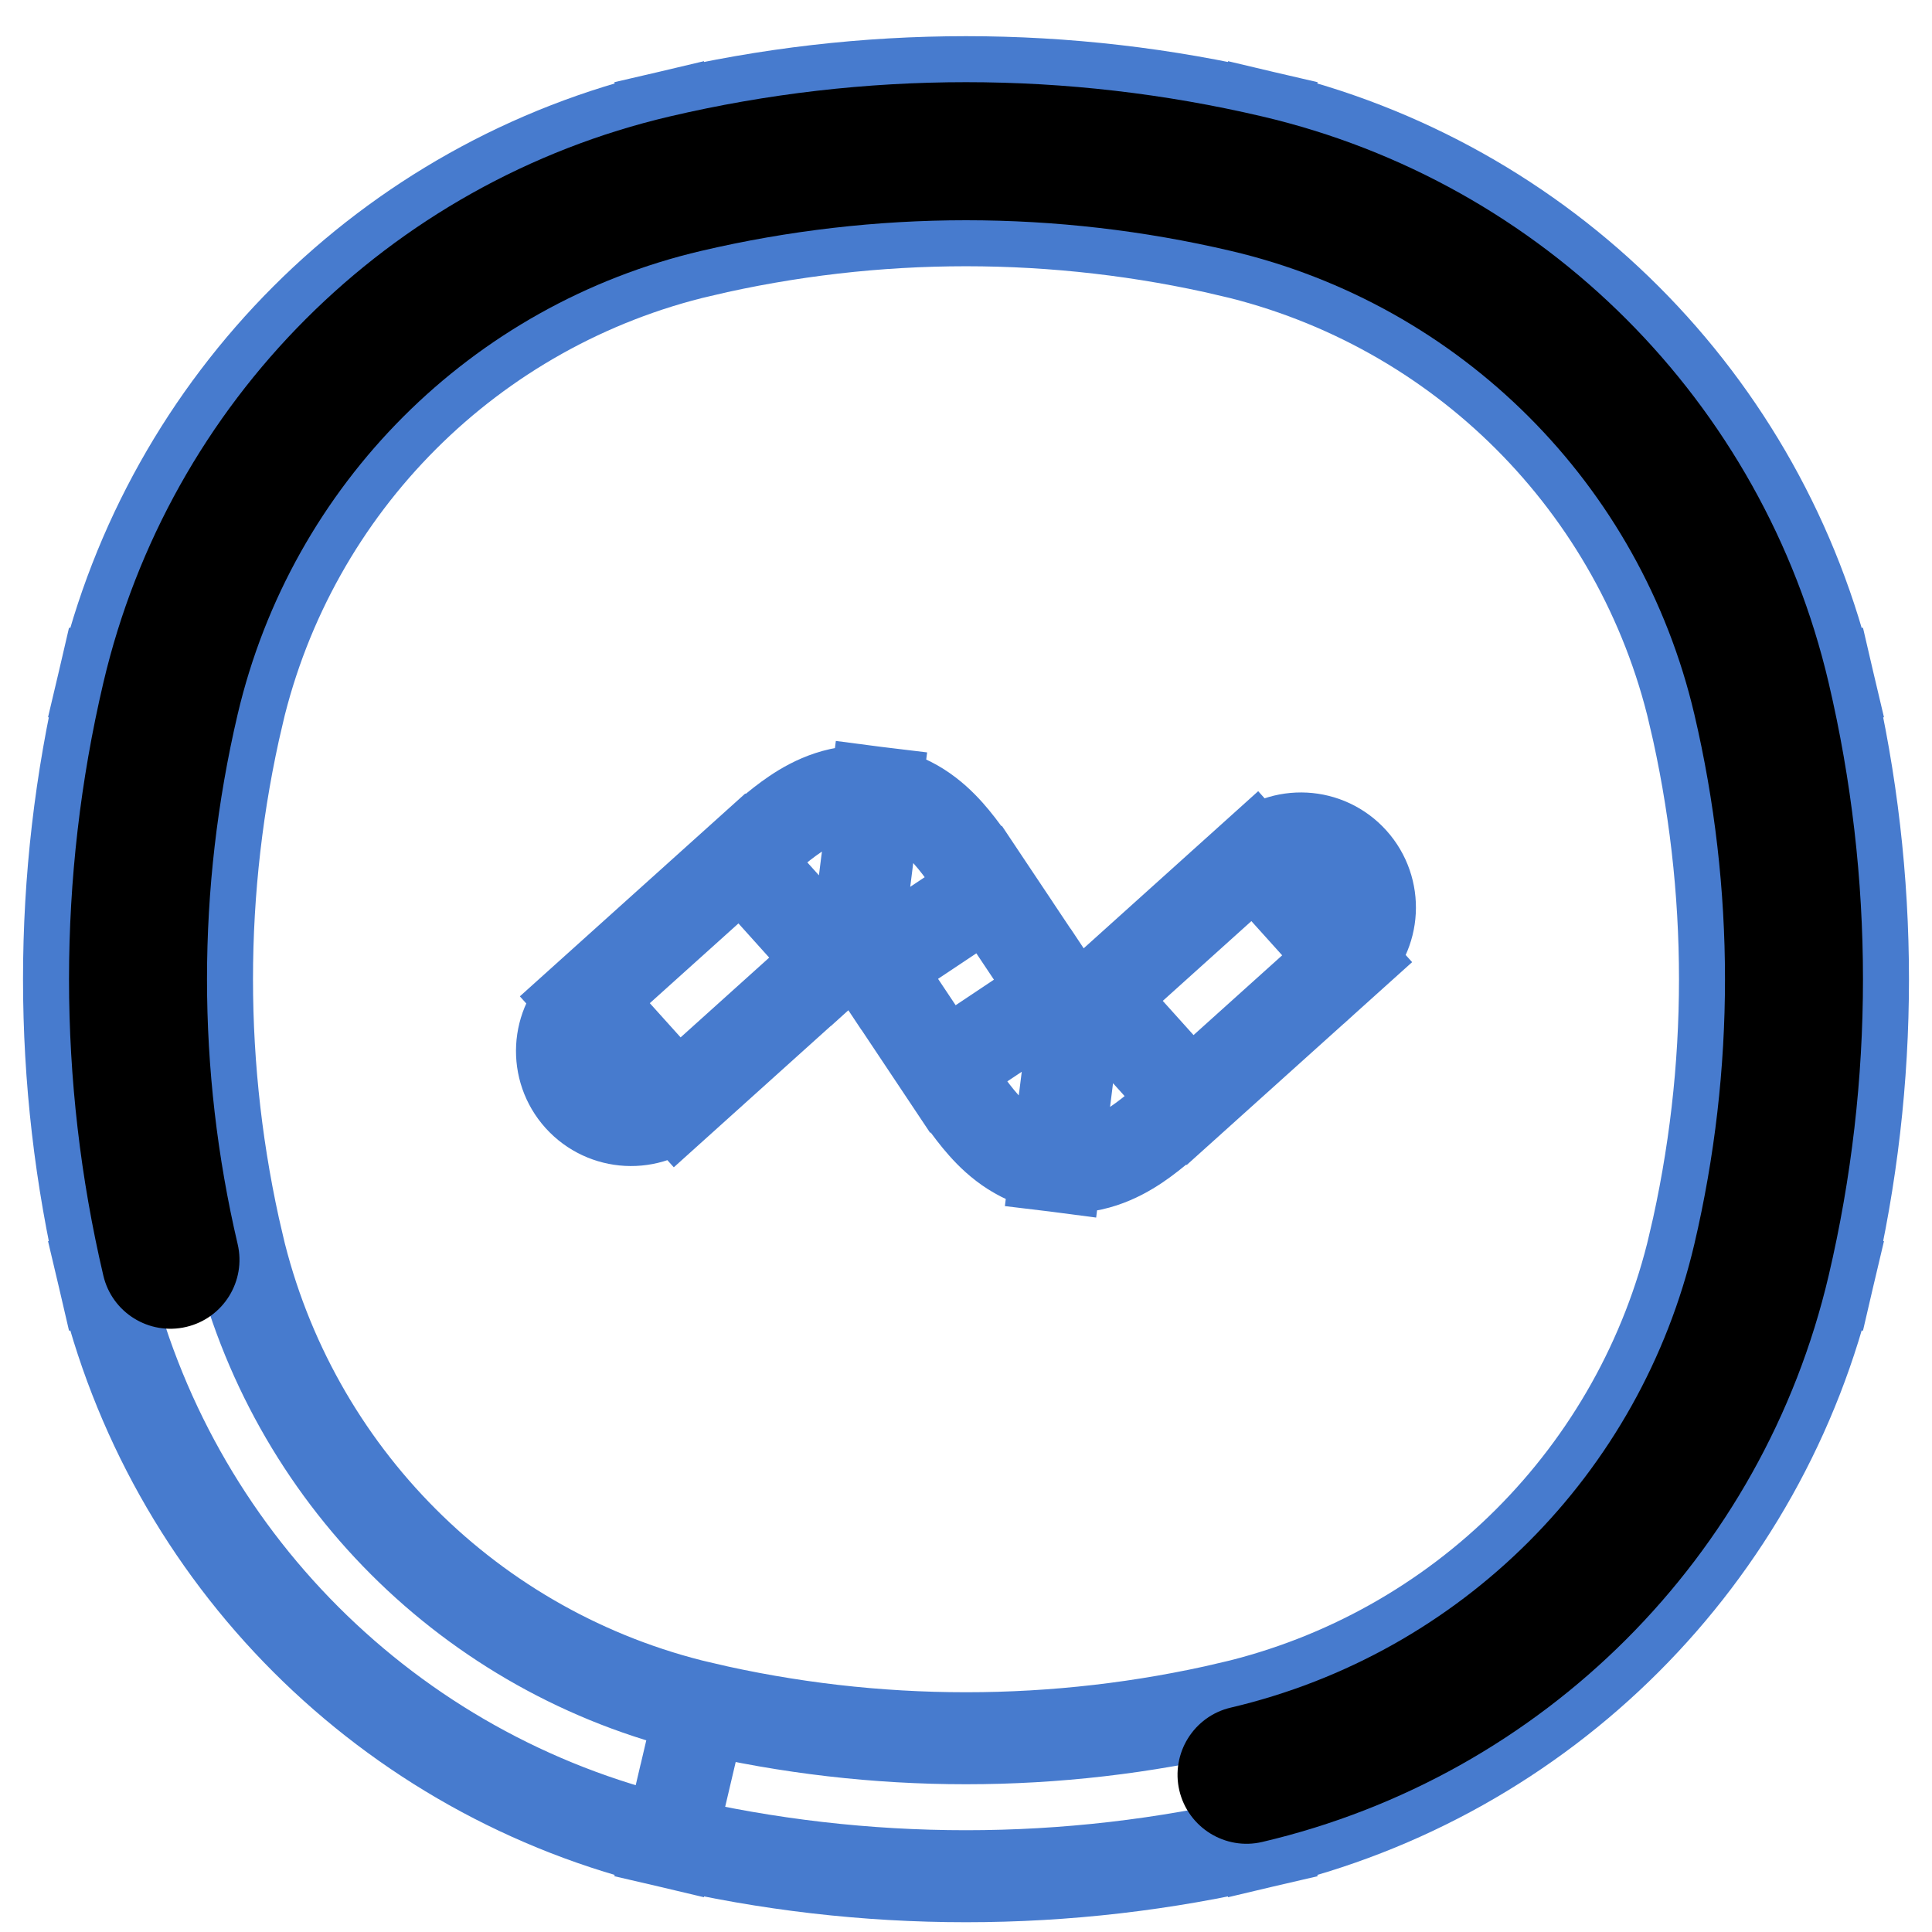
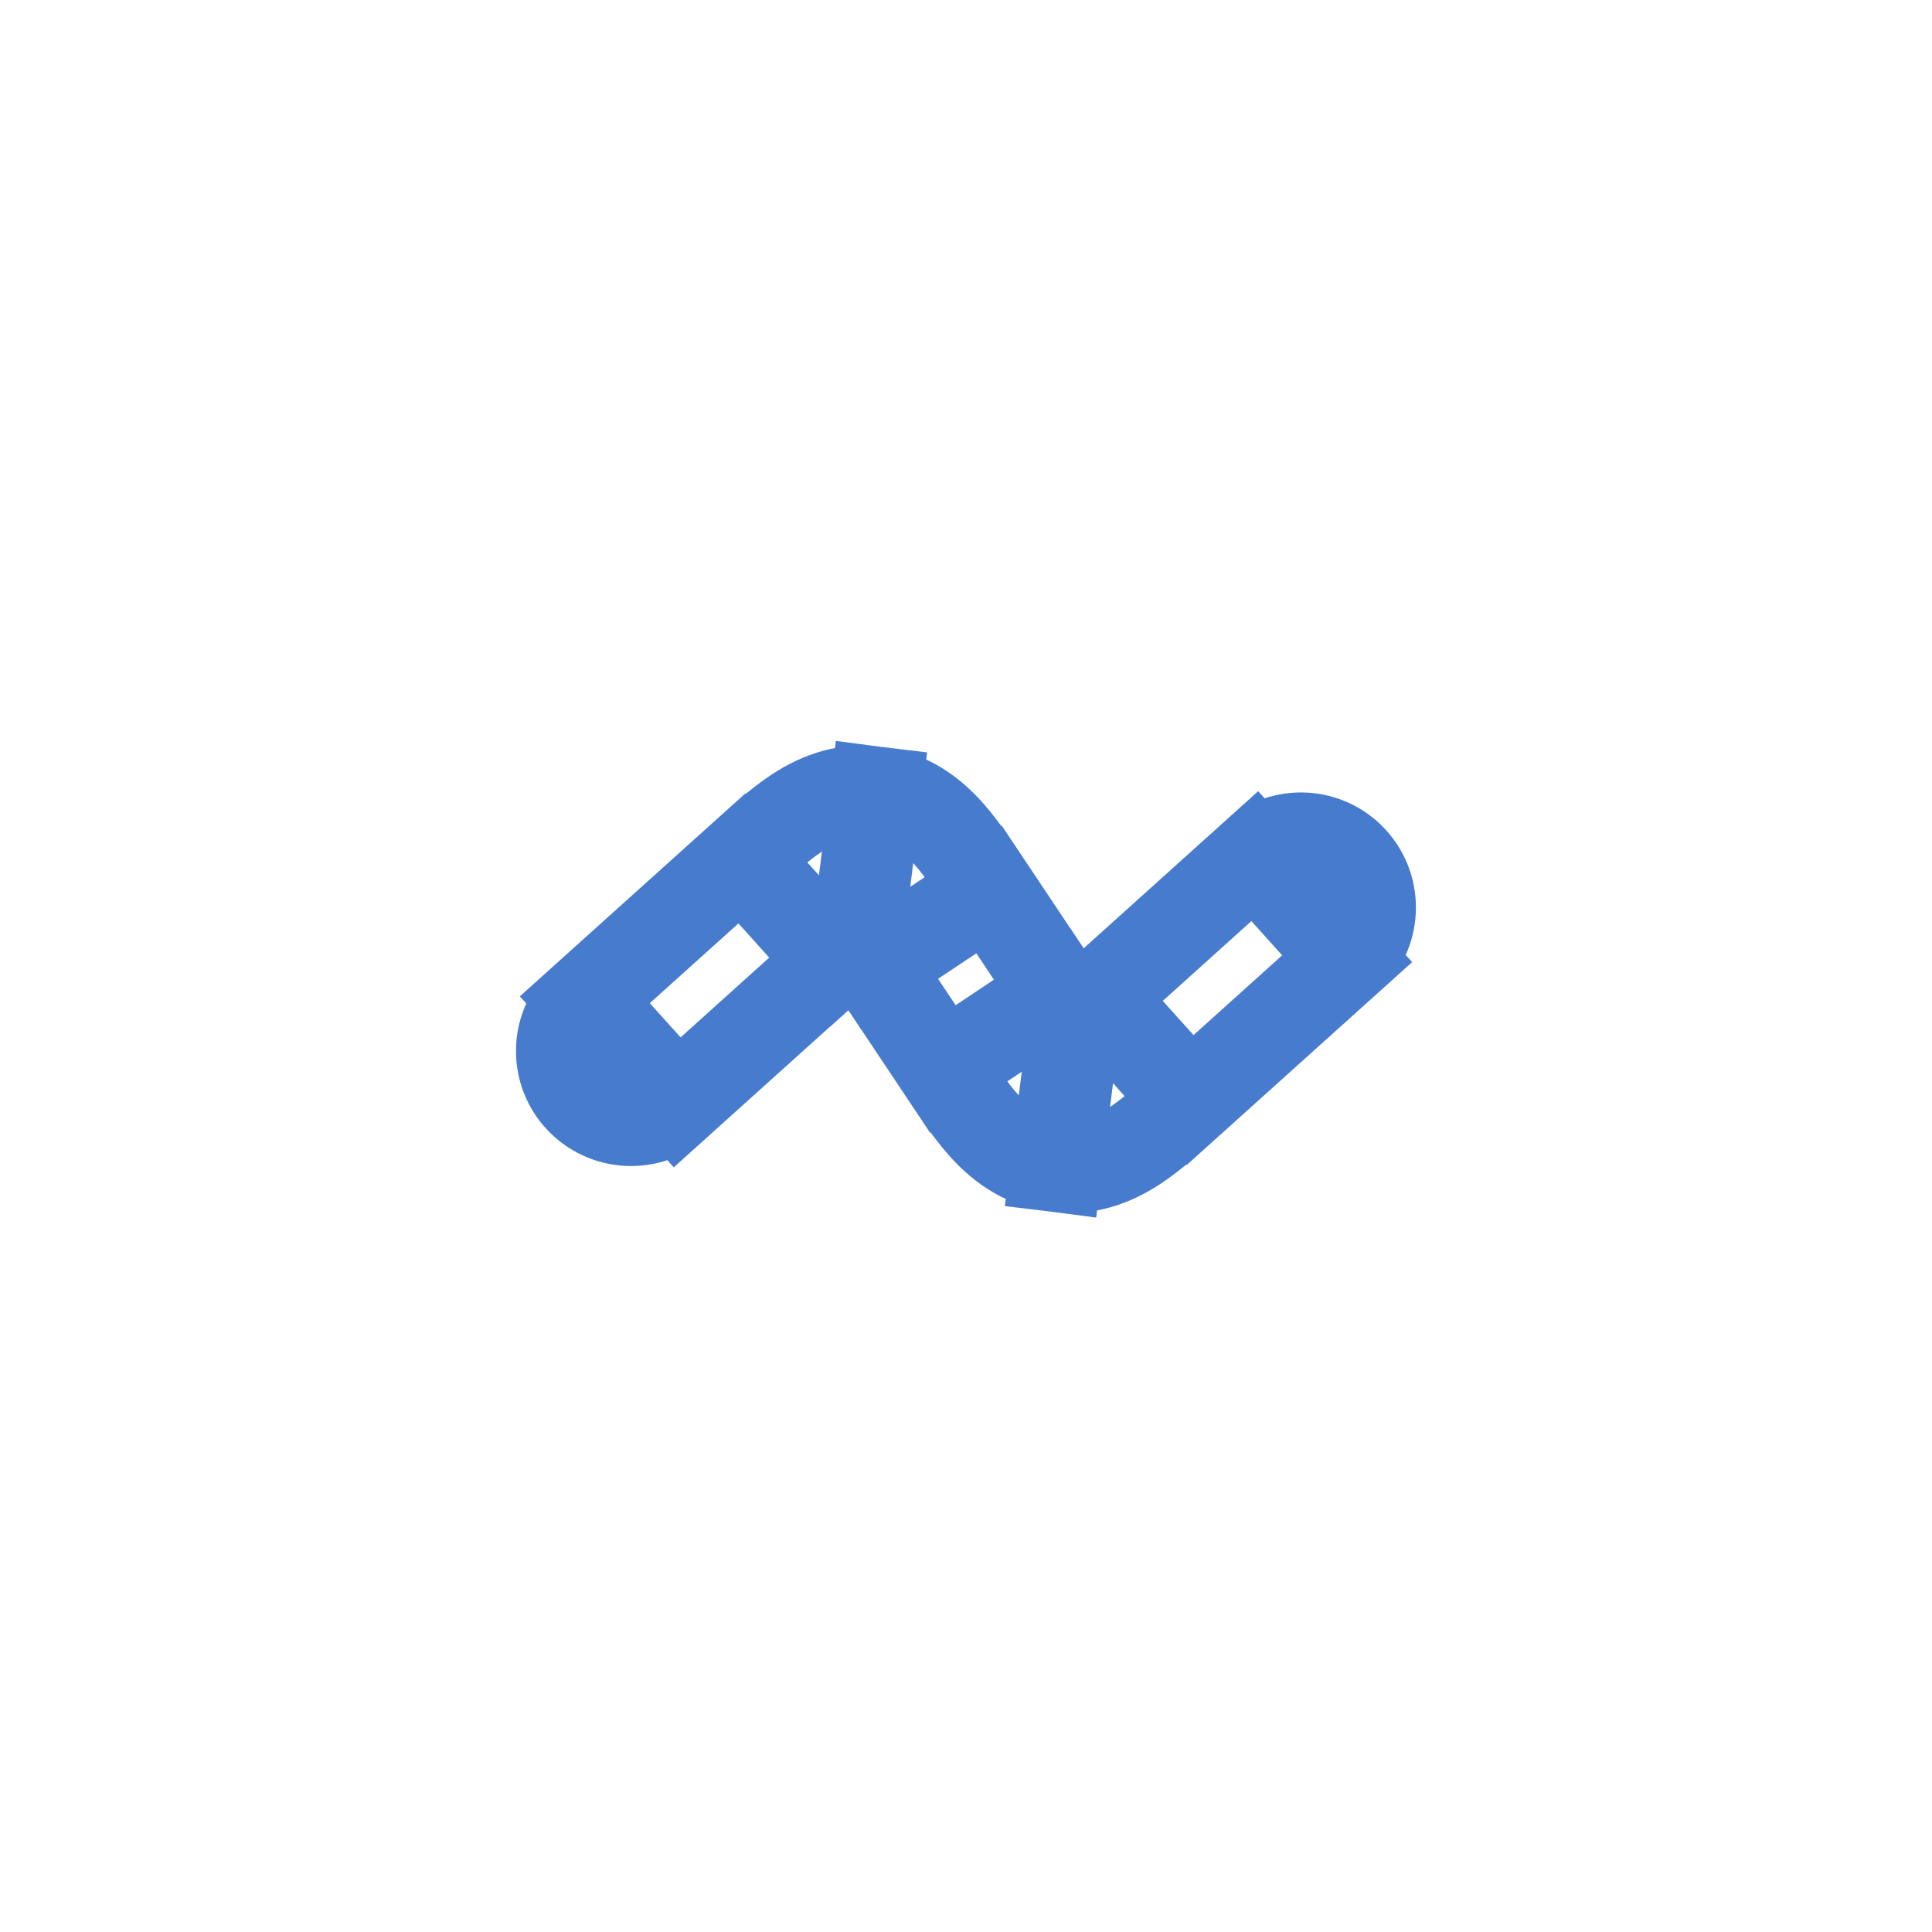
<svg xmlns="http://www.w3.org/2000/svg" width="21" height="21" viewBox="0 0 21 21" fill="none">
-   <path d="M1.853 13.693L1.123 13.864L1.853 13.693ZM1.853 7.594L1.123 7.423L1.853 7.594ZM19.147 7.594L18.417 7.765L19.147 7.594ZM19.147 13.693L18.417 13.522L19.147 13.693ZM13.55 19.291L13.378 18.561L13.55 19.291ZM7.45 19.291L7.279 20.021L7.45 19.291ZM7.45 1.996L7.279 1.266L7.45 1.996ZM13.55 1.996L13.378 2.727L13.55 1.996ZM2.583 13.522C2.139 11.629 2.139 9.658 2.583 7.765L1.123 7.423C0.626 9.541 0.626 11.746 1.123 13.864L2.583 13.522ZM18.417 7.765C18.861 9.658 18.861 11.629 18.417 13.522L19.877 13.864C20.374 11.746 20.374 9.541 19.877 7.423L18.417 7.765ZM13.378 18.561C11.485 19.005 9.515 19.005 7.622 18.561L7.279 20.021C9.398 20.518 11.602 20.518 13.721 20.021L13.378 18.561ZM7.622 2.727C9.515 2.283 11.485 2.283 13.378 2.727L13.721 1.266C11.602 0.769 9.398 0.769 7.279 1.266L7.622 2.727ZM7.622 18.561C5.122 17.974 3.17 16.022 2.583 13.522L1.123 13.864C1.839 16.919 4.224 19.304 7.279 20.021L7.622 18.561ZM13.721 20.021C16.776 19.304 19.161 16.919 19.877 13.864L18.417 13.522C17.831 16.022 15.878 17.974 13.378 18.561L13.721 20.021ZM13.378 2.727C15.878 3.313 17.831 5.265 18.417 7.765L19.877 7.423C19.161 4.368 16.776 1.983 13.721 1.266L13.378 2.727ZM7.279 1.266C4.224 1.983 1.839 4.368 1.123 7.423L2.583 7.765C3.17 5.265 5.122 3.313 7.622 2.727L7.279 1.266Z" class="icon_main_fill" style="stroke: #477BCE;" />
-   <path d="M1.123 13.864C1.217 14.268 1.621 14.518 2.024 14.423C2.427 14.329 2.678 13.925 2.583 13.522L1.123 13.864ZM1.853 7.594L1.123 7.423L1.853 7.594ZM19.147 7.594L18.417 7.765L19.147 7.594ZM19.147 13.693L18.417 13.522L19.147 13.693ZM13.378 18.561C12.975 18.655 12.725 19.059 12.819 19.462C12.914 19.865 13.318 20.116 13.721 20.021L13.378 18.561ZM7.45 1.996L7.279 1.266L7.45 1.996ZM13.55 1.996L13.378 2.727L13.55 1.996ZM2.583 13.522C2.139 11.629 2.139 9.658 2.583 7.765L1.123 7.423C0.626 9.541 0.626 11.746 1.123 13.864L2.583 13.522ZM18.417 7.765C18.861 9.658 18.861 11.629 18.417 13.522L19.877 13.864C20.374 11.746 20.374 9.541 19.877 7.423L18.417 7.765ZM7.622 2.727C9.515 2.283 11.485 2.283 13.378 2.727L13.721 1.266C11.602 0.769 9.398 0.769 7.279 1.266L7.622 2.727ZM13.721 20.021C16.776 19.304 19.161 16.919 19.877 13.864L18.417 13.522C17.831 16.022 15.878 17.974 13.378 18.561L13.721 20.021ZM13.378 2.727C15.878 3.313 17.831 5.265 18.417 7.765L19.877 7.423C19.161 4.368 16.776 1.983 13.721 1.266L13.378 2.727ZM7.279 1.266C4.224 1.983 1.839 4.368 1.123 7.423L2.583 7.765C3.17 5.265 5.122 3.313 7.622 2.727L7.279 1.266Z" fill="currentColor" />
-   <path d="M6.357 10.867C6.049 11.144 6.024 11.618 6.301 11.926C6.579 12.234 7.053 12.259 7.361 11.982L6.357 10.867ZM8.565 9.888L9.067 10.446V10.446L8.565 9.888ZM10.127 10.085L10.751 9.669L10.751 9.669L10.127 10.085ZM10.873 11.204L10.249 11.62L10.249 11.62L10.873 11.204ZM12.434 11.4L12.936 11.957L12.434 11.4ZM14.643 10.421C14.95 10.144 14.975 9.67 14.698 9.362C14.421 9.054 13.947 9.029 13.639 9.306L14.643 10.421ZM11.574 11.932L11.481 12.676H11.481L11.574 11.932ZM9.425 9.357L9.332 10.101L9.332 10.101L9.425 9.357ZM7.361 11.982L9.067 10.446L8.064 9.331L6.357 10.867L7.361 11.982ZM9.503 10.501L10.249 11.62L11.497 10.787L10.751 9.669L9.503 10.501ZM12.936 11.957L14.643 10.421L13.639 9.306L11.933 10.842L12.936 11.957ZM10.249 11.62C10.391 11.833 10.541 12.061 10.692 12.23C10.856 12.415 11.107 12.629 11.481 12.676L11.668 11.187C11.727 11.195 11.777 11.216 11.81 11.237C11.836 11.253 11.837 11.261 11.811 11.232C11.786 11.203 11.748 11.156 11.693 11.077C11.638 10.999 11.576 10.906 11.497 10.787L10.249 11.62ZM11.933 10.842C11.826 10.938 11.743 11.012 11.671 11.075C11.598 11.137 11.55 11.173 11.518 11.195C11.486 11.217 11.489 11.21 11.518 11.2C11.555 11.188 11.609 11.18 11.668 11.187L11.481 12.676C11.855 12.723 12.15 12.577 12.356 12.439C12.543 12.313 12.745 12.129 12.936 11.957L11.933 10.842ZM9.067 10.446C9.173 10.35 9.256 10.276 9.329 10.214C9.402 10.151 9.45 10.115 9.482 10.093C9.514 10.072 9.511 10.078 9.482 10.088C9.444 10.1 9.391 10.108 9.332 10.101L9.519 8.612C9.145 8.565 8.849 8.711 8.644 8.849C8.456 8.975 8.255 9.159 8.064 9.331L9.067 10.446ZM10.751 9.669C10.608 9.455 10.459 9.227 10.308 9.058C10.143 8.873 9.893 8.659 9.519 8.612L9.332 10.101C9.273 10.093 9.223 10.072 9.19 10.051C9.164 10.035 9.163 10.027 9.188 10.056C9.214 10.085 9.251 10.132 9.307 10.211C9.362 10.289 9.424 10.382 9.503 10.501L10.751 9.669Z" class="icon_main_fill" style="stroke: #477BCE;" />
+   <path d="M6.357 10.867C6.049 11.144 6.024 11.618 6.301 11.926C6.579 12.234 7.053 12.259 7.361 11.982L6.357 10.867ZM8.565 9.888L9.067 10.446V10.446L8.565 9.888ZM10.127 10.085L10.751 9.669L10.751 9.669L10.127 10.085ZM10.873 11.204L10.249 11.62L10.249 11.62L10.873 11.204ZM12.434 11.4L12.936 11.957L12.434 11.4ZM14.643 10.421C14.95 10.144 14.975 9.67 14.698 9.362C14.421 9.054 13.947 9.029 13.639 9.306L14.643 10.421ZM11.574 11.932L11.481 12.676H11.481L11.574 11.932ZM9.425 9.357L9.332 10.101L9.332 10.101L9.425 9.357ZM7.361 11.982L9.067 10.446L8.064 9.331L6.357 10.867L7.361 11.982ZM9.503 10.501L10.249 11.62L11.497 10.787L10.751 9.669L9.503 10.501ZM12.936 11.957L14.643 10.421L13.639 9.306L11.933 10.842L12.936 11.957ZM10.249 11.62C10.391 11.833 10.541 12.061 10.692 12.23C10.856 12.415 11.107 12.629 11.481 12.676L11.668 11.187C11.727 11.195 11.777 11.216 11.81 11.237C11.836 11.253 11.837 11.261 11.811 11.232C11.786 11.203 11.748 11.156 11.693 11.077C11.638 10.999 11.576 10.906 11.497 10.787L10.249 11.62ZM11.933 10.842C11.826 10.938 11.743 11.012 11.671 11.075C11.598 11.137 11.55 11.173 11.518 11.195C11.486 11.217 11.489 11.21 11.518 11.2C11.555 11.188 11.609 11.18 11.668 11.187L11.481 12.676C11.855 12.723 12.15 12.577 12.356 12.439C12.543 12.313 12.745 12.129 12.936 11.957L11.933 10.842ZM9.067 10.446C9.173 10.35 9.256 10.276 9.329 10.214C9.402 10.151 9.45 10.115 9.482 10.093C9.514 10.072 9.511 10.078 9.482 10.088C9.444 10.1 9.391 10.108 9.332 10.101L9.519 8.612C9.145 8.565 8.849 8.711 8.644 8.849C8.456 8.975 8.255 9.159 8.064 9.331L9.067 10.446ZM10.751 9.669C10.608 9.455 10.459 9.227 10.308 9.058C10.143 8.873 9.893 8.659 9.519 8.612L9.332 10.101C9.273 10.093 9.223 10.072 9.19 10.051C9.164 10.035 9.163 10.027 9.188 10.056C9.362 10.289 9.424 10.382 9.503 10.501L10.751 9.669Z" class="icon_main_fill" style="stroke: #477BCE;" />
</svg>